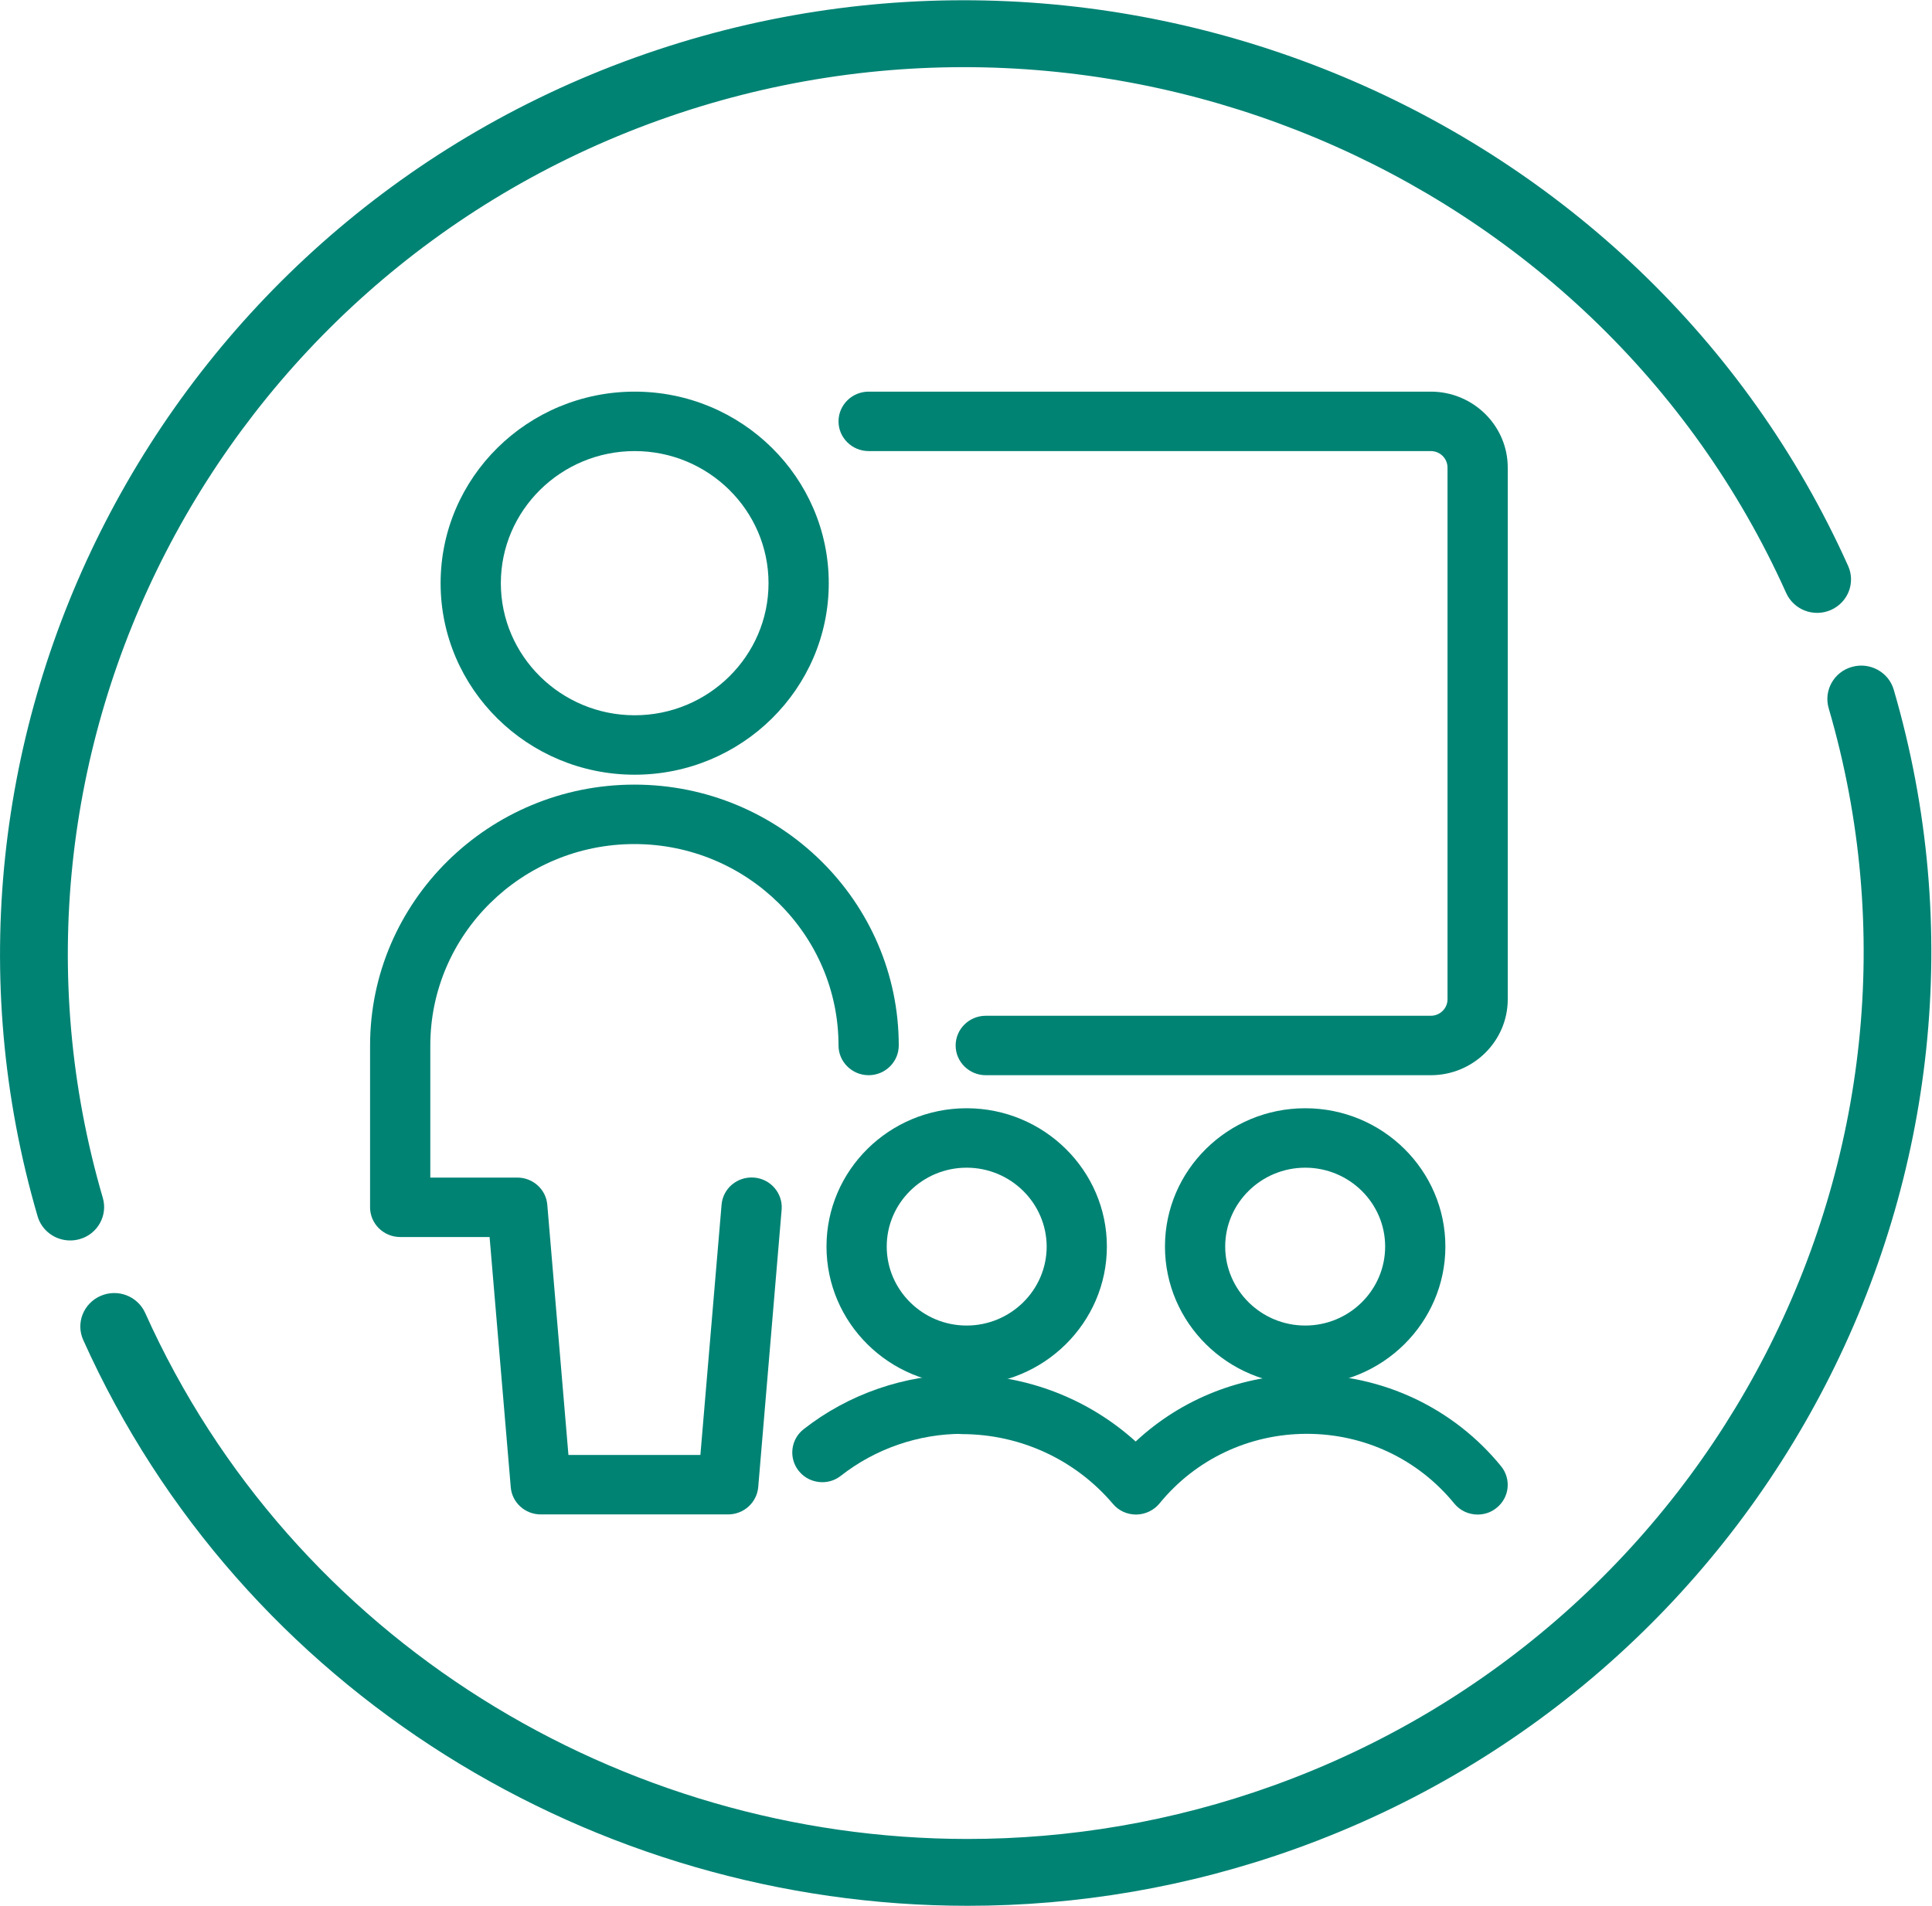
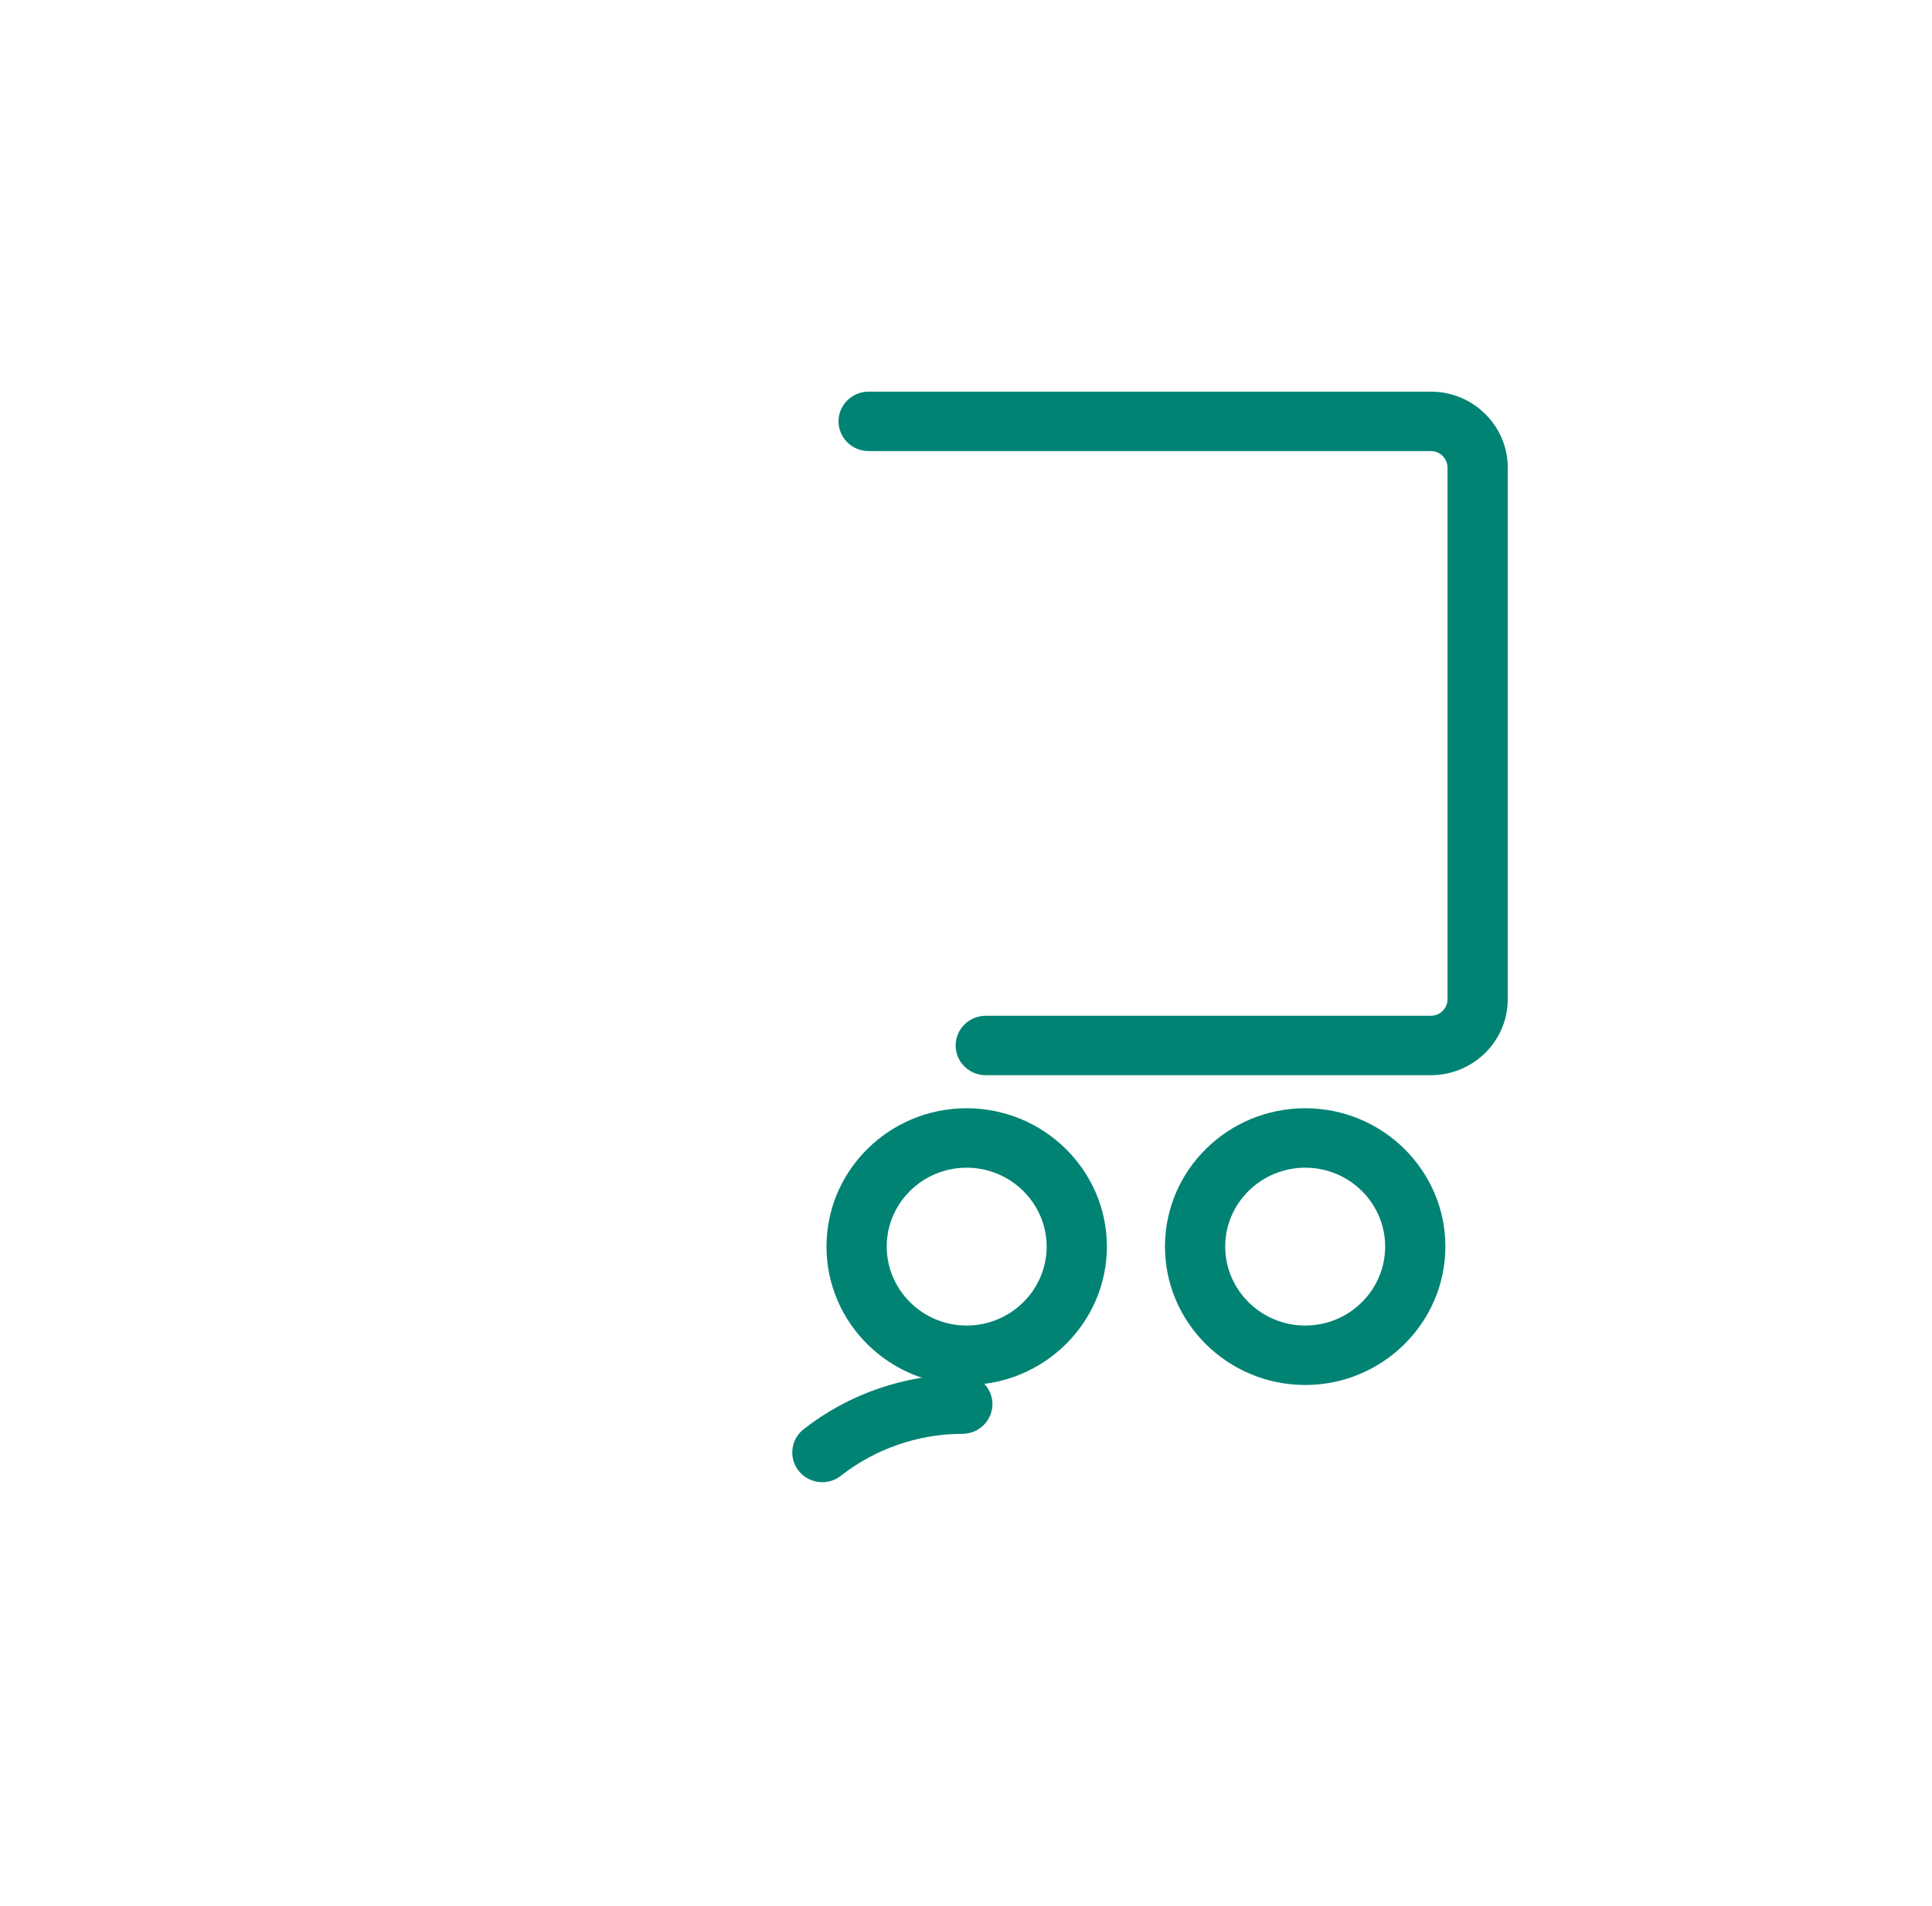
<svg xmlns="http://www.w3.org/2000/svg" width="76" height="75" xml:space="preserve" overflow="hidden">
  <g transform="translate(-109 -295)">
-     <path d="M2.723 48.799C2.152 48.799 1.627 48.425 1.46 47.848-3.976 28.997 6.221 8.966 24.673 2.251 43.129-4.465 63.815 4.324 71.767 22.256 72.063 22.921 71.762 23.695 71.097 23.992 70.431 24.288 69.657 23.986 69.361 23.321 61.97 6.653 42.739-1.518 25.577 4.725 8.415 10.972-1.065 29.595 3.992 47.121 4.194 47.817 3.789 48.55 3.093 48.747 2.968 48.784 2.848 48.799 2.723 48.799Z" fill="#018374" transform="matrix(1.013 0 0 1 109 295.01)" />
-     <path d="M37.578 74.979C23.129 74.979 9.382 66.58 3.233 52.718 2.937 52.053 3.238 51.279 3.903 50.982 4.569 50.686 5.343 50.987 5.639 51.653 11.351 64.537 24.137 72.349 37.573 72.349 41.523 72.349 45.53 71.674 49.428 70.255 66.59 64.007 76.071 45.385 71.013 27.859 70.811 27.162 71.216 26.429 71.913 26.232 72.609 26.029 73.342 26.434 73.54 27.131 78.976 45.982 68.779 66.008 50.327 72.729 46.133 74.257 41.824 74.979 37.578 74.979Z" fill="#018374" transform="matrix(1.013 0 0 1 109 295.01)" />
    <path d="M55.561 42.297 38.28 42.297C37.635 42.297 37.11 41.772 37.11 41.128 37.11 40.483 37.635 39.958 38.28 39.958L55.561 39.958C55.92 39.958 56.211 39.667 56.211 39.309L56.211 18.389C56.211 18.03 55.92 17.739 55.561 17.739L33.732 17.739C33.087 17.739 32.562 17.214 32.562 16.57 32.562 15.925 33.087 15.4 33.732 15.4L55.561 15.4C57.209 15.4 58.55 16.741 58.55 18.389L58.55 39.309C58.55 40.956 57.209 42.297 55.561 42.297Z" fill="#018374" transform="matrix(1.013 0 0 1 109 295.01)" />
-     <path d="M28.274 59.579 20.998 59.579C20.39 59.579 19.881 59.111 19.834 58.508L19.012 48.664 15.54 48.664C14.896 48.664 14.371 48.139 14.371 47.495L14.371 41.128C14.371 35.468 18.976 30.863 24.636 30.863 30.296 30.863 34.901 35.468 34.901 41.128 34.901 41.772 34.376 42.297 33.732 42.297 33.087 42.297 32.562 41.772 32.562 41.128 32.562 36.757 29.007 33.202 24.636 33.202 20.265 33.202 16.71 36.757 16.71 41.128L16.71 46.325 20.088 46.325C20.697 46.325 21.206 46.793 21.253 47.396L22.074 57.24 27.198 57.24 28.02 47.396C28.072 46.752 28.633 46.273 29.283 46.325 29.927 46.377 30.405 46.944 30.353 47.588L29.444 58.503C29.392 59.111 28.883 59.579 28.274 59.579Z" fill="#018374" transform="matrix(1.013 0 0 1 109 295.01)" />
-     <path d="M24.647 30.473C20.489 30.473 17.11 27.095 17.11 22.937 17.11 18.779 20.489 15.4 24.647 15.4 28.805 15.4 32.183 18.779 32.183 22.937 32.183 27.095 28.799 30.473 24.647 30.473ZM24.647 17.739C21.783 17.739 19.449 20.073 19.449 22.937 19.449 25.8 21.783 28.134 24.647 28.134 27.51 28.134 29.844 25.8 29.844 22.937 29.844 20.073 27.51 17.739 24.647 17.739Z" fill="#018374" transform="matrix(1.013 0 0 1 109 295.01)" />
    <path d="M37.536 54.486C34.532 54.486 32.095 52.043 32.095 49.038 32.095 46.034 34.537 43.597 37.536 43.597 40.535 43.597 42.983 46.039 42.983 49.038 42.983 52.037 40.535 54.486 37.536 54.486ZM37.536 45.936C35.826 45.936 34.434 47.328 34.434 49.038 34.434 50.748 35.826 52.147 37.536 52.147 39.246 52.147 40.645 50.754 40.645 49.038 40.639 47.328 39.246 45.936 37.536 45.936Z" fill="#018374" transform="matrix(1.013 0 0 1 109 295.01)" />
    <path d="M50.686 54.486C47.682 54.486 45.239 52.043 45.239 49.038 45.239 46.034 47.682 43.597 50.686 43.597 53.69 43.597 56.128 46.039 56.128 49.038 56.128 52.037 53.685 54.486 50.686 54.486ZM50.686 45.936C48.976 45.936 47.578 47.328 47.578 49.038 47.578 50.748 48.971 52.147 50.686 52.147 52.396 52.147 53.789 50.754 53.789 49.038 53.789 47.328 52.396 45.936 50.686 45.936Z" fill="#018374" transform="matrix(1.013 0 0 1 109 295.01)" />
-     <path d="M57.38 59.584C57.037 59.584 56.7 59.434 56.471 59.148 55.068 57.406 52.983 56.408 50.748 56.408 48.514 56.408 46.429 57.406 45.026 59.148 44.808 59.418 44.475 59.579 44.127 59.584 44.122 59.584 44.122 59.584 44.116 59.584 43.768 59.584 43.441 59.434 43.217 59.163 41.762 57.427 39.631 56.424 37.365 56.419 36.72 56.419 36.195 55.889 36.201 55.244 36.201 54.6 36.726 54.08 37.37 54.08L37.375 54.08C39.886 54.09 42.276 55.036 44.101 56.71 45.889 55.021 48.248 54.075 50.748 54.075 53.695 54.075 56.445 55.39 58.29 57.682 58.695 58.186 58.617 58.919 58.113 59.324 57.9 59.501 57.64 59.584 57.38 59.584Z" fill="#018374" transform="matrix(1.013 0 0 1 109 295.01)" />
    <path d="M31.933 58.311C31.59 58.311 31.247 58.16 31.019 57.869 30.619 57.365 30.702 56.627 31.206 56.227 32.952 54.839 35.14 54.075 37.37 54.07L37.37 54.07C38.015 54.07 38.539 54.595 38.539 55.239 38.539 55.884 38.015 56.408 37.37 56.408 35.665 56.408 33.992 56.996 32.656 58.056 32.443 58.228 32.188 58.311 31.933 58.311Z" fill="#018374" transform="matrix(1.013 0 0 1 109 295.01)" />
  </g>
</svg>